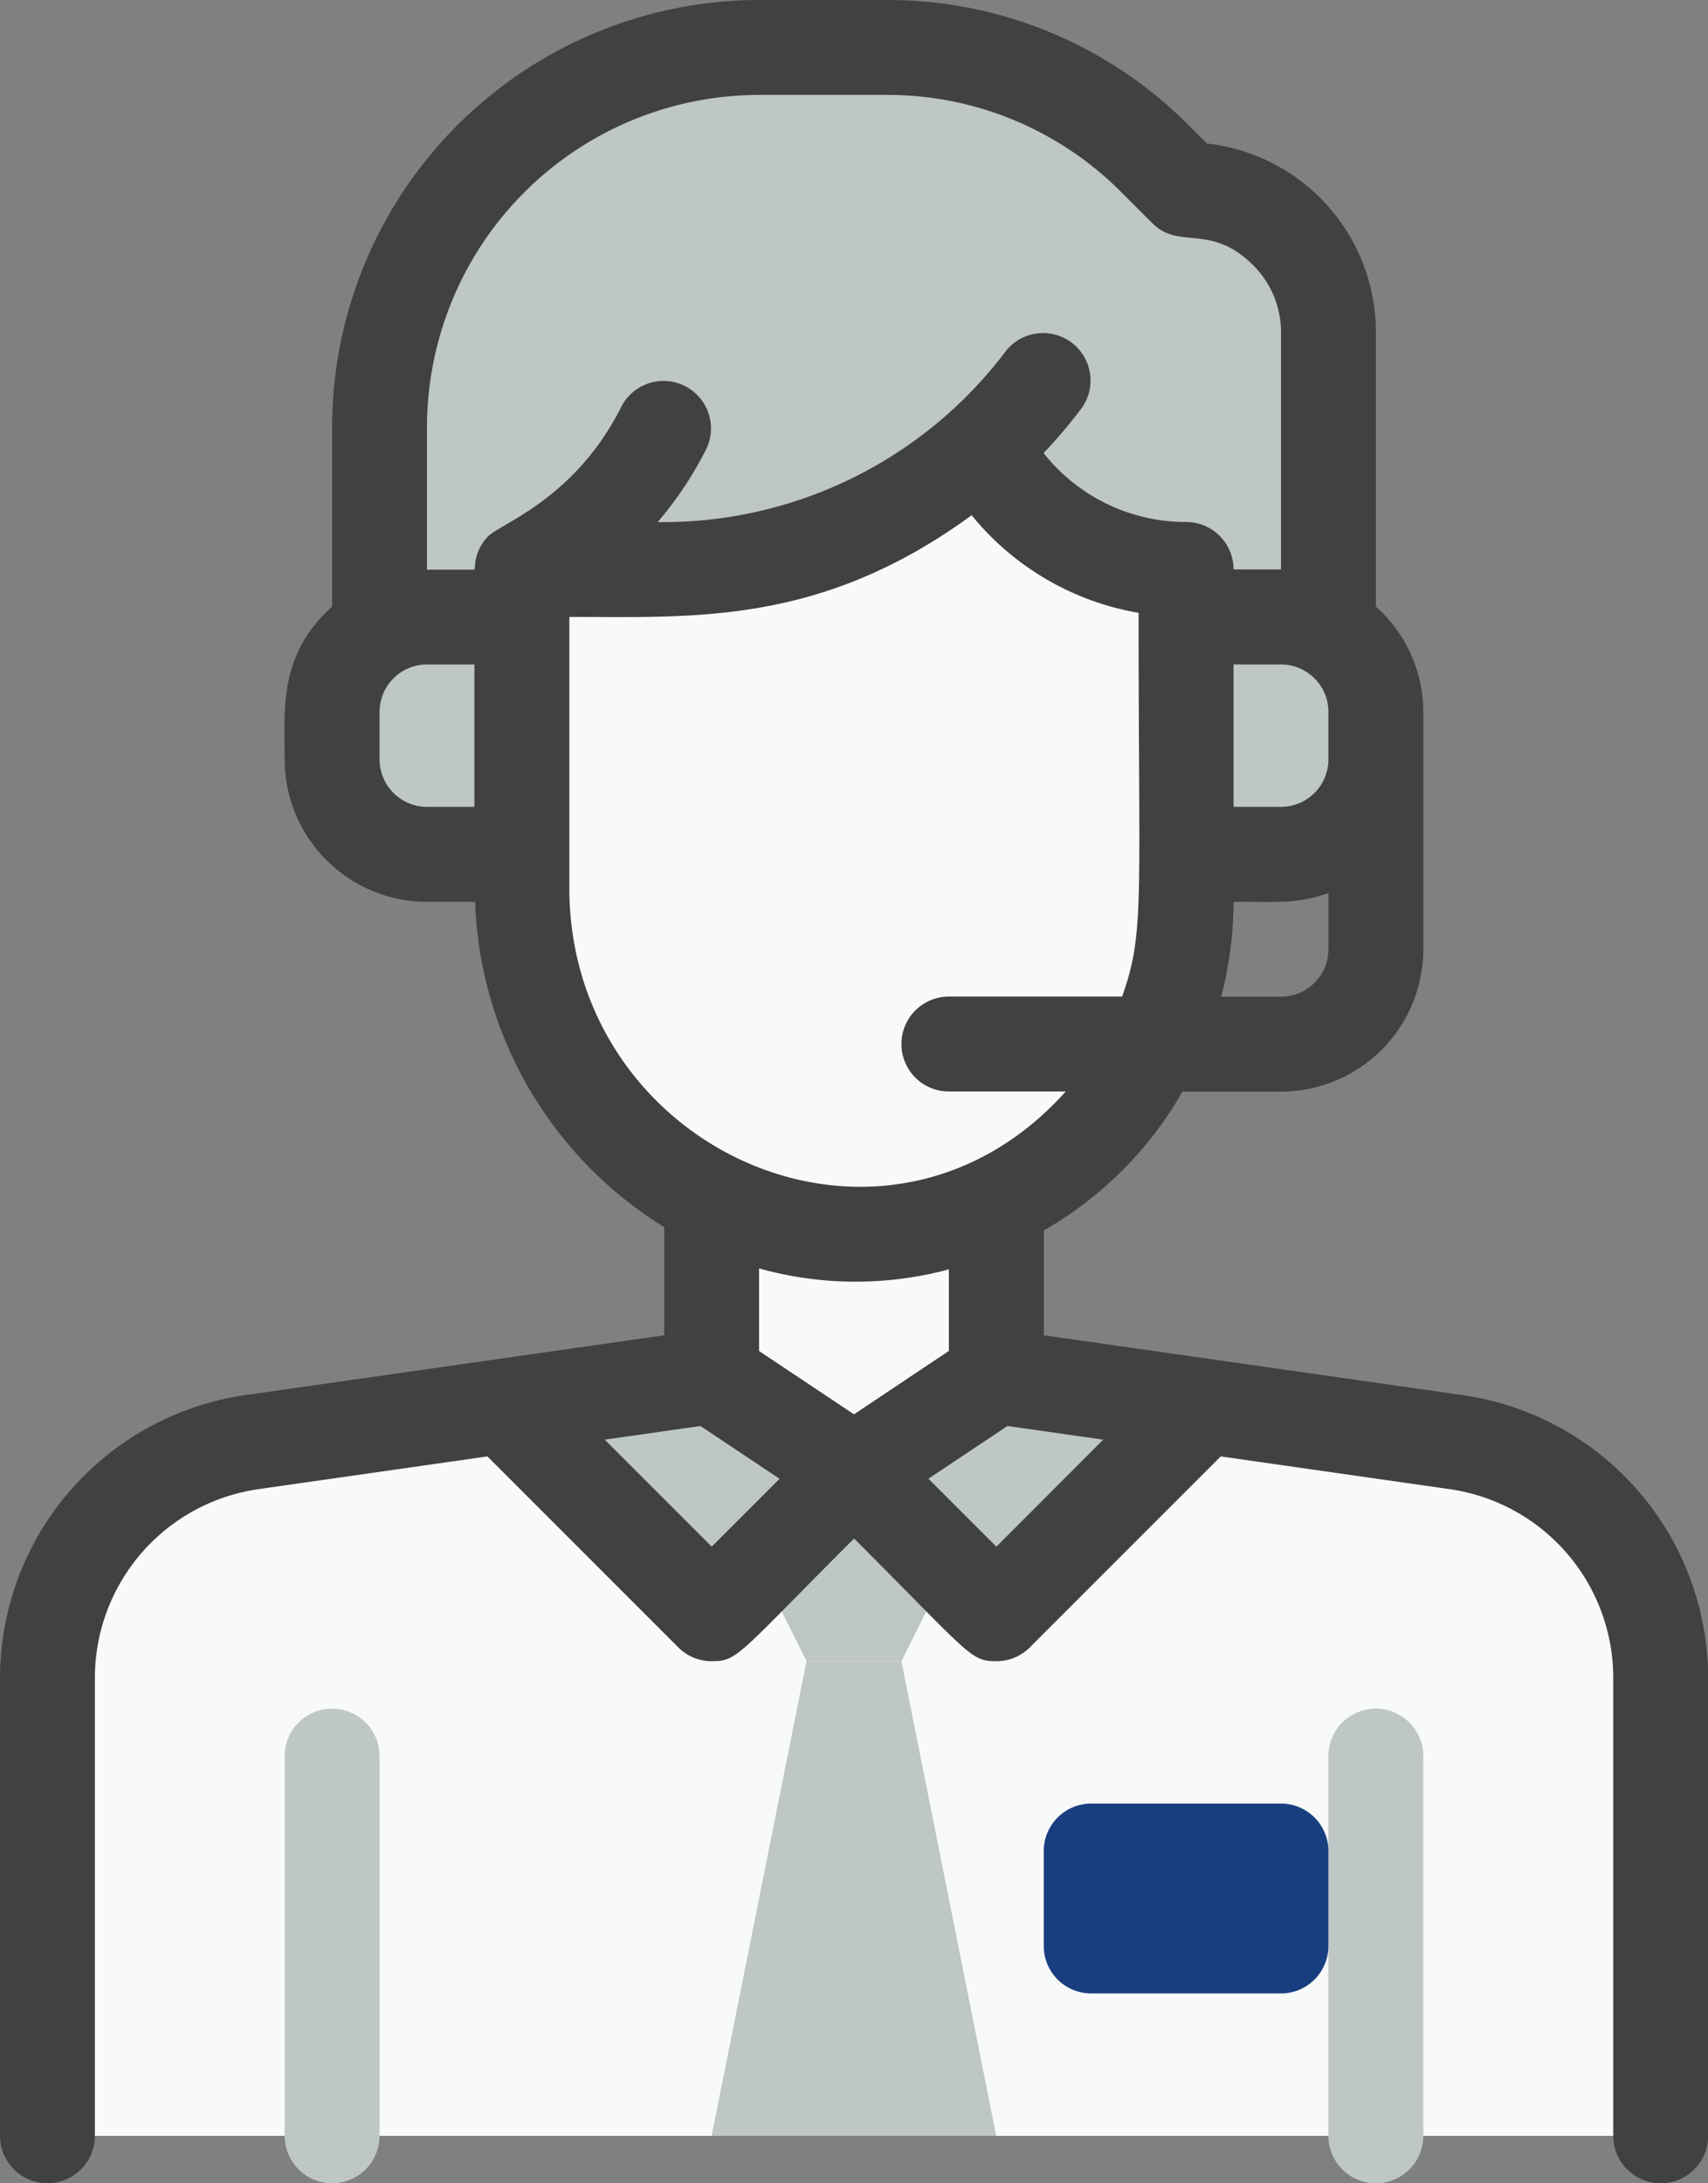
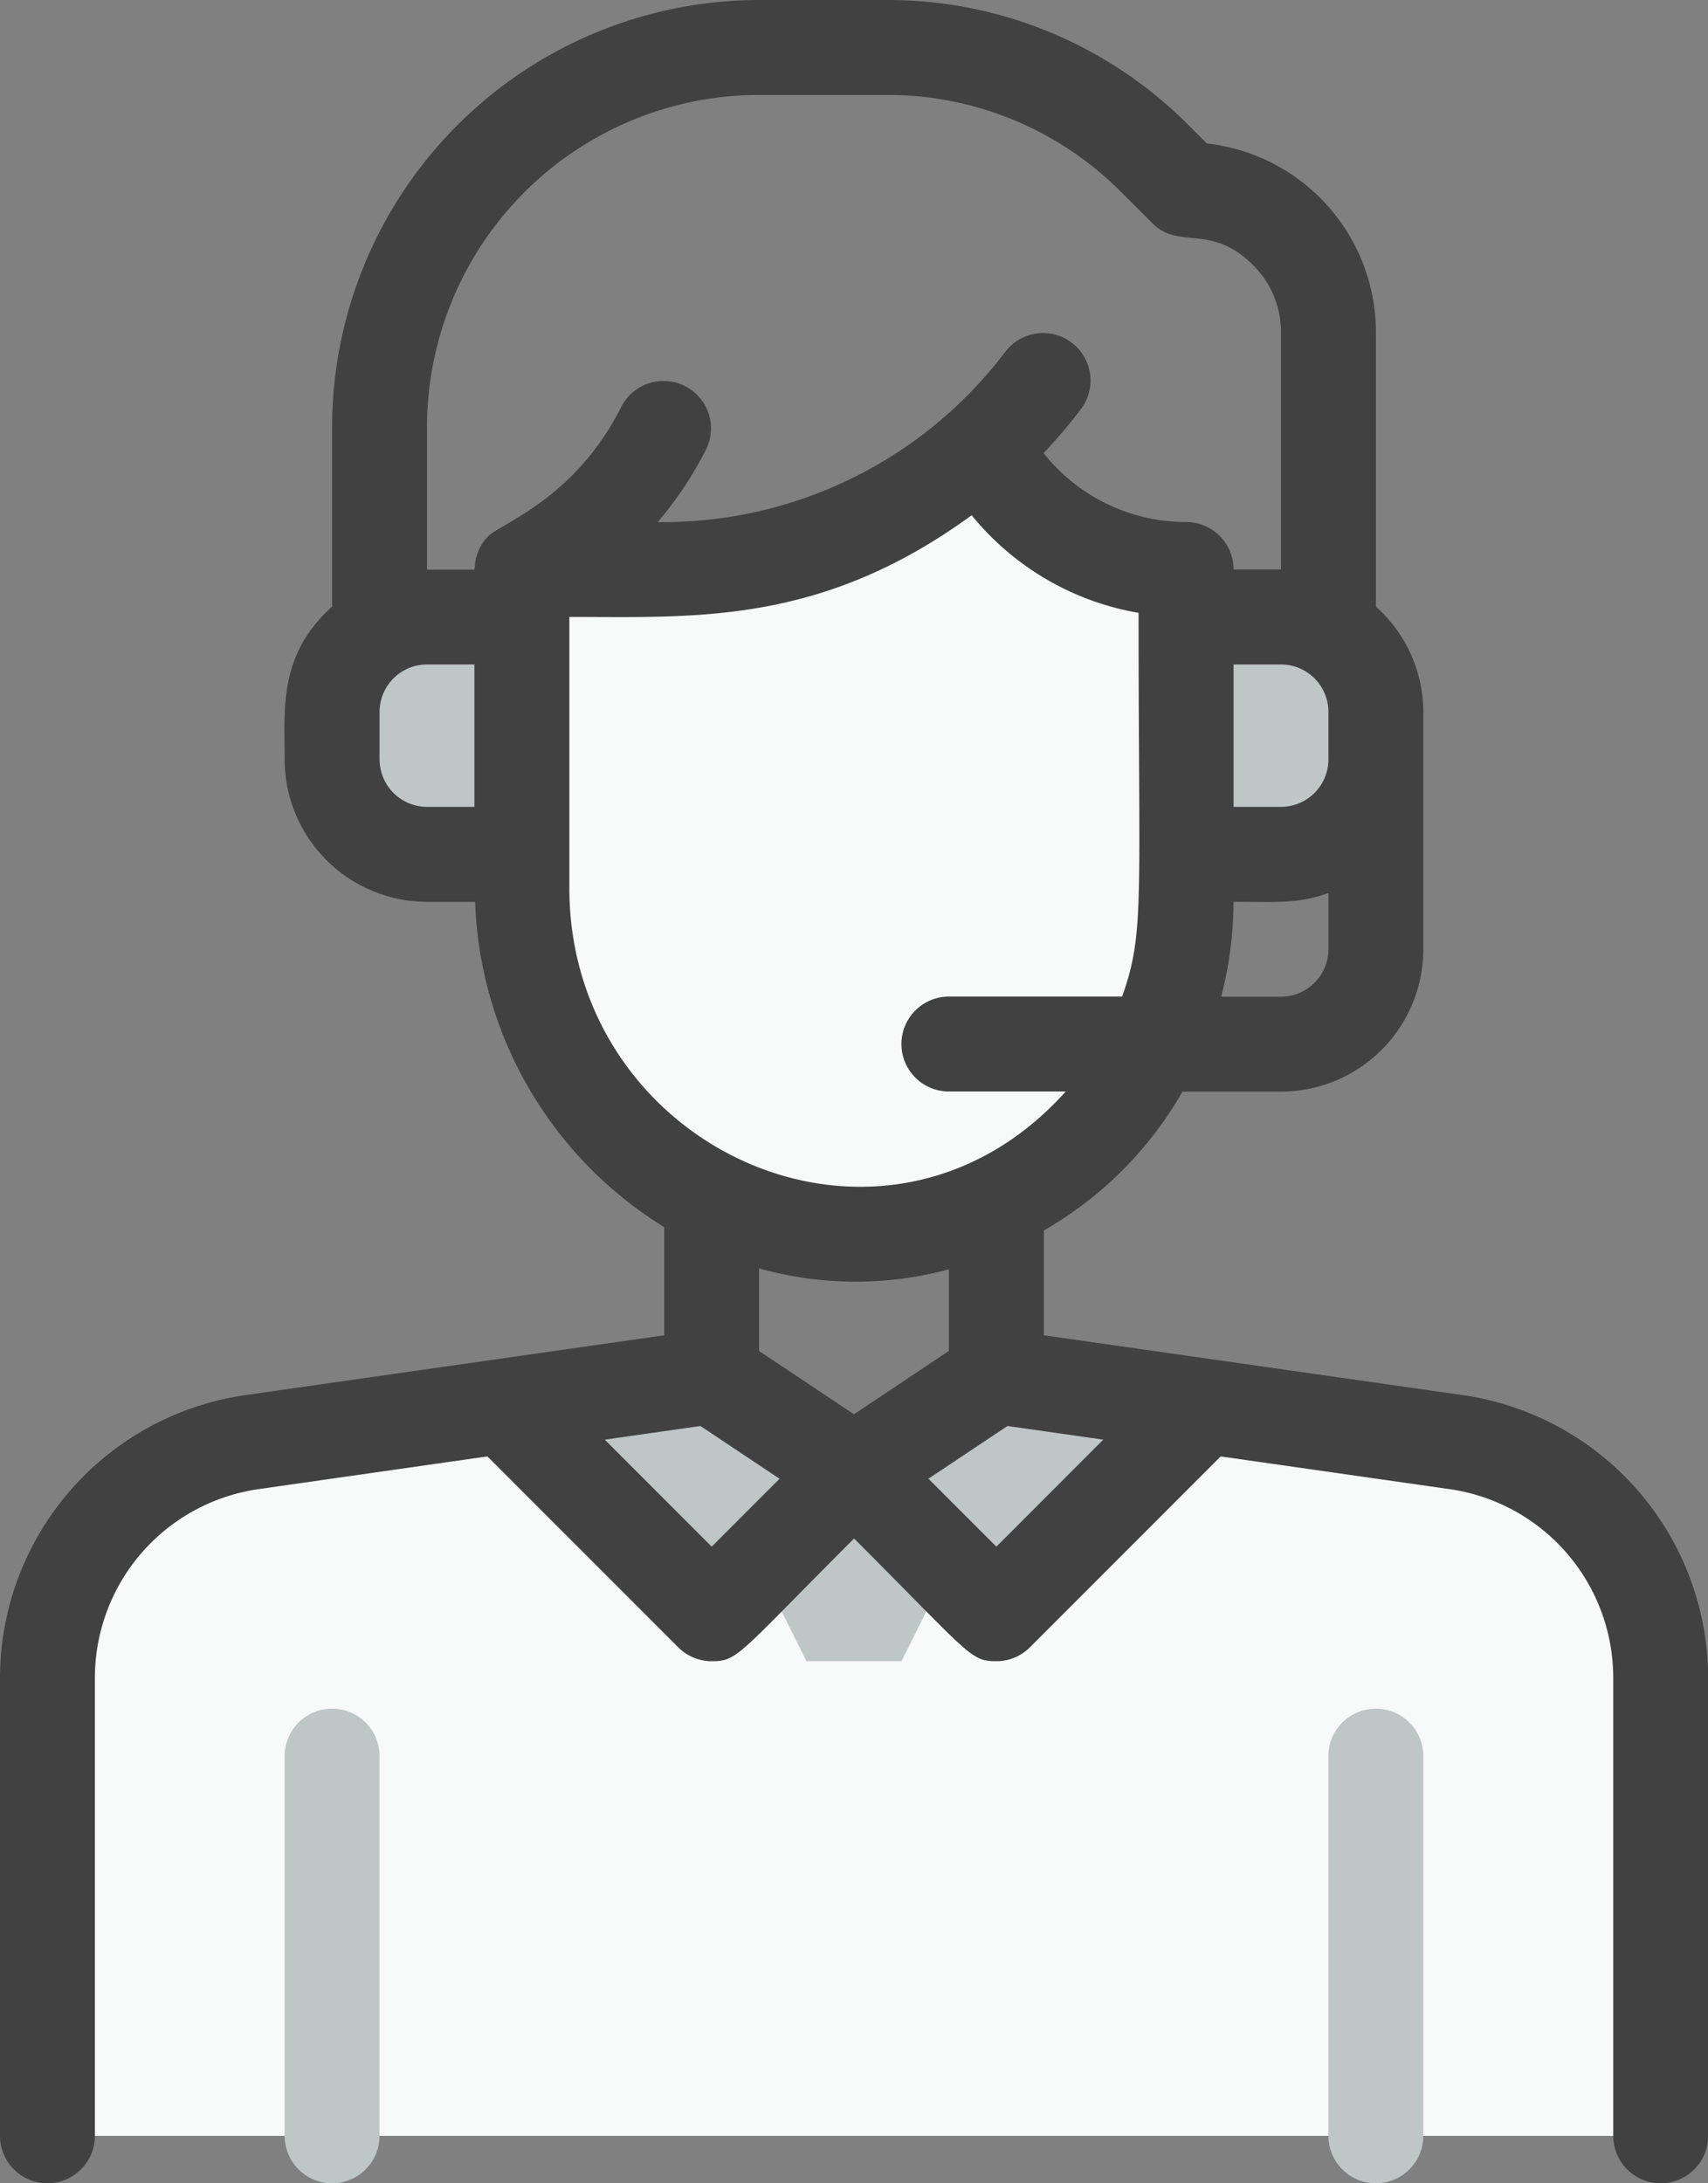
<svg xmlns="http://www.w3.org/2000/svg" id="Group_12878" data-name="Group 12878" width="80.667" height="103.074" viewBox="0 0 80.667 103.074">
  <rect x="0" y="0" width="80.667" height="103.074" fill="#808080" stroke="none" />
  <defs>
    <clipPath id="clip-path">
      <rect id="Rectangle_1762" data-name="Rectangle 1762" width="80.667" height="103.074" fill="none" />
    </clipPath>
  </defs>
  <g id="Group_12877" data-name="Group 12877" transform="translate(0 0)" clip-path="url(#clip-path)">
    <path id="Path_6372" data-name="Path 6372" d="M77.415,49.259V70.905H1.231V49.259a11.2,11.2,0,0,1,9.611-11.09l11.965-1.7L32.6,46.259l6.722-6.722,6.722,6.722,9.792-9.792,11.965,1.7a11.2,11.2,0,0,1,9.613,11.09" transform="translate(1.01 29.928)" fill="#f8f9f9" />
    <path id="Path_6373" data-name="Path 6373" d="M28.654,42.633l-2.241,4.481H21.933l-2.241-4.481,4.482-4.481Z" transform="translate(16.16 31.311)" fill="#bec6c6" />
-     <path id="Path_6374" data-name="Path 6374" d="M31.9,65.482H18.461l4.481-22.407h4.482Z" transform="translate(15.15 35.351)" fill="#bec6c6" />
    <path id="Path_6375" data-name="Path 6375" d="M29.6,40.172l-6.722,6.722L13.083,37.1l9.792-1.411Z" transform="translate(10.737 29.291)" fill="#bec6c6" />
    <path id="Path_6376" data-name="Path 6376" d="M38.667,37.1l-9.792,9.792-6.722-6.722,6.722-4.481Z" transform="translate(18.181 29.291)" fill="#bec6c6" />
-     <path id="Path_6377" data-name="Path 6377" d="M31.9,31.245v8.224l-6.722,4.481-6.722-4.481V31.088a15.058,15.058,0,0,0,13.444.157" transform="translate(15.15 25.513)" fill="#f8f9f9" />
-     <path id="Path_6378" data-name="Path 6378" d="M54.66,14.675v14.05c-1.458-.856-2.733-.606-6.722-.606V25.879a10.828,10.828,0,0,1-9.613-5.8,22.4,22.4,0,0,1-15.035,5.8H16.568v2.239c-3.991,0-5.315-.22-6.722.606V19.156A17.92,17.92,0,0,1,27.771,1.231H33.8A17.9,17.9,0,0,1,46.46,6.475l1.478,1.478a6.733,6.733,0,0,1,6.722,6.722" transform="translate(8.08 1.01)" fill="#bec6c6" />
    <path id="Path_6379" data-name="Path 6379" d="M17.578,16V27.2H13.1a4.5,4.5,0,0,1-4.482-4.482V20.48A4.493,4.493,0,0,1,13.1,16Z" transform="translate(7.07 13.13)" fill="#bec6c6" />
    <path id="Path_6380" data-name="Path 6380" d="M39.731,20.493v2.241a4.494,4.494,0,0,1-4.481,4.481H30.768v-11.2c3.991,0,5.315-.22,6.722.6a4.471,4.471,0,0,1,2.241,3.876" transform="translate(25.25 13.119)" fill="#bec6c6" />
    <path id="Path_6381" data-name="Path 6381" d="M44.908,17.385V33.07a15.7,15.7,0,0,1-15.17,15.685c-8.918.269-16.2-7.417-16.2-16.335V17.385H20.26a22.4,22.4,0,0,0,15.035-5.8,10.828,10.828,0,0,0,9.613,5.8" transform="translate(11.11 9.504)" fill="#f8f9f9" />
    <path id="Path_6382" data-name="Path 6382" d="M36.7,66.713a2.241,2.241,0,0,1-2.241-2.241V46.547a2.241,2.241,0,1,1,4.482,0V64.472A2.241,2.241,0,0,1,36.7,66.713" transform="translate(28.28 36.361)" fill="#bec6c6" />
-     <path id="Path_6383" data-name="Path 6383" d="M38.279,46.767H29.316a2.241,2.241,0,0,0-2.241,2.241v4.481a2.241,2.241,0,0,0,2.241,2.241h8.963a2.241,2.241,0,0,0,2.241-2.241V49.008a2.241,2.241,0,0,0-2.241-2.241" transform="translate(22.22 38.381)" fill="#193e80" />
    <path id="Path_6384" data-name="Path 6384" d="M9.625,66.713a2.241,2.241,0,0,1-2.241-2.241V46.547a2.241,2.241,0,1,1,4.482,0V64.472a2.241,2.241,0,0,1-2.241,2.241" transform="translate(6.06 36.361)" fill="#bec6c6" />
    <path id="Path_6385" data-name="Path 6385" d="M69.124,65.87,49.3,63.039V58.09a17.637,17.637,0,0,0,6.547-6.554H60.5a6.729,6.729,0,0,0,6.722-6.722v-11.2a6.679,6.679,0,0,0-2.239-4.974V15.685A8.972,8.972,0,0,0,57,6.775L56.124,5.9A20.014,20.014,0,0,0,41.879,0H35.851A20.189,20.189,0,0,0,15.685,20.166v8.472c-2.536,2.287-2.241,4.8-2.241,7.214a6.731,6.731,0,0,0,6.722,6.724H22.44a18.8,18.8,0,0,0,8.93,15.357v5.107L11.543,65.87A13.512,13.512,0,0,0,0,79.179v21.653a2.24,2.24,0,1,0,4.481,0V79.179a9.007,9.007,0,0,1,7.7-8.872l10.838-1.549,9.012,9.011a2.227,2.227,0,0,0,1.584.657c1.24,0,1.214-.288,6.722-5.793,5.518,5.517,5.486,5.793,6.722,5.793a2.227,2.227,0,0,0,1.584-.657l9.011-9.011,10.838,1.549a9.006,9.006,0,0,1,7.7,8.872v21.653a2.241,2.241,0,1,0,4.482,0V79.179A13.512,13.512,0,0,0,69.124,65.87M60.5,47.055H57.675a18.011,18.011,0,0,0,.584-4.481c2.185,0,3.028.1,4.481-.413v2.653A2.243,2.243,0,0,1,60.5,47.055M62.74,33.611v2.239A2.243,2.243,0,0,1,60.5,38.092H58.26V31.37H60.5a2.243,2.243,0,0,1,2.241,2.241M20.166,20.166A15.7,15.7,0,0,1,35.851,4.481h6.028A15.556,15.556,0,0,1,52.954,9.069l1.48,1.478c1.26,1.262,2.751-.025,4.75,1.972A4.447,4.447,0,0,1,60.5,15.685v11.2H58.26a2.241,2.241,0,0,0-2.241-2.241,8.566,8.566,0,0,1-6.731-3.254,24.274,24.274,0,0,0,1.8-2.125A2.241,2.241,0,0,0,47.5,16.581a20.27,20.27,0,0,1-16.439,8.067,17.2,17.2,0,0,0,2.31-3.479,2.241,2.241,0,0,0-4.009-2c-2.188,4.381-5.7,5.535-6.312,6.154a2.211,2.211,0,0,0-.624,1.464c0,.038-.022.069-.022.107H20.166ZM17.926,35.851V33.611a2.243,2.243,0,0,1,2.239-2.241h2.241v6.722H20.166a2.243,2.243,0,0,1-2.239-2.241m8.963,6.074v-12.8c5.91,0,11.869.406,19-4.8a13,13,0,0,0,7.884,4.608c0,13.813.291,15.088-.777,18.116H44.814a2.24,2.24,0,0,0,0,4.481h5.52c-8.566,9.542-23.445,2.758-23.445-9.611m17.925,18v3.858L40.333,66.77l-4.482-2.988v-3.9a16.927,16.927,0,0,0,8.963.044m-11.2,13.092-5.051-5.051,4.519-.645,3.736,2.491Zm13.444,0L43.849,69.81l3.736-2.489,4.521.645Z" transform="translate(0 0)" fill="#414141" />
  </g>
</svg>